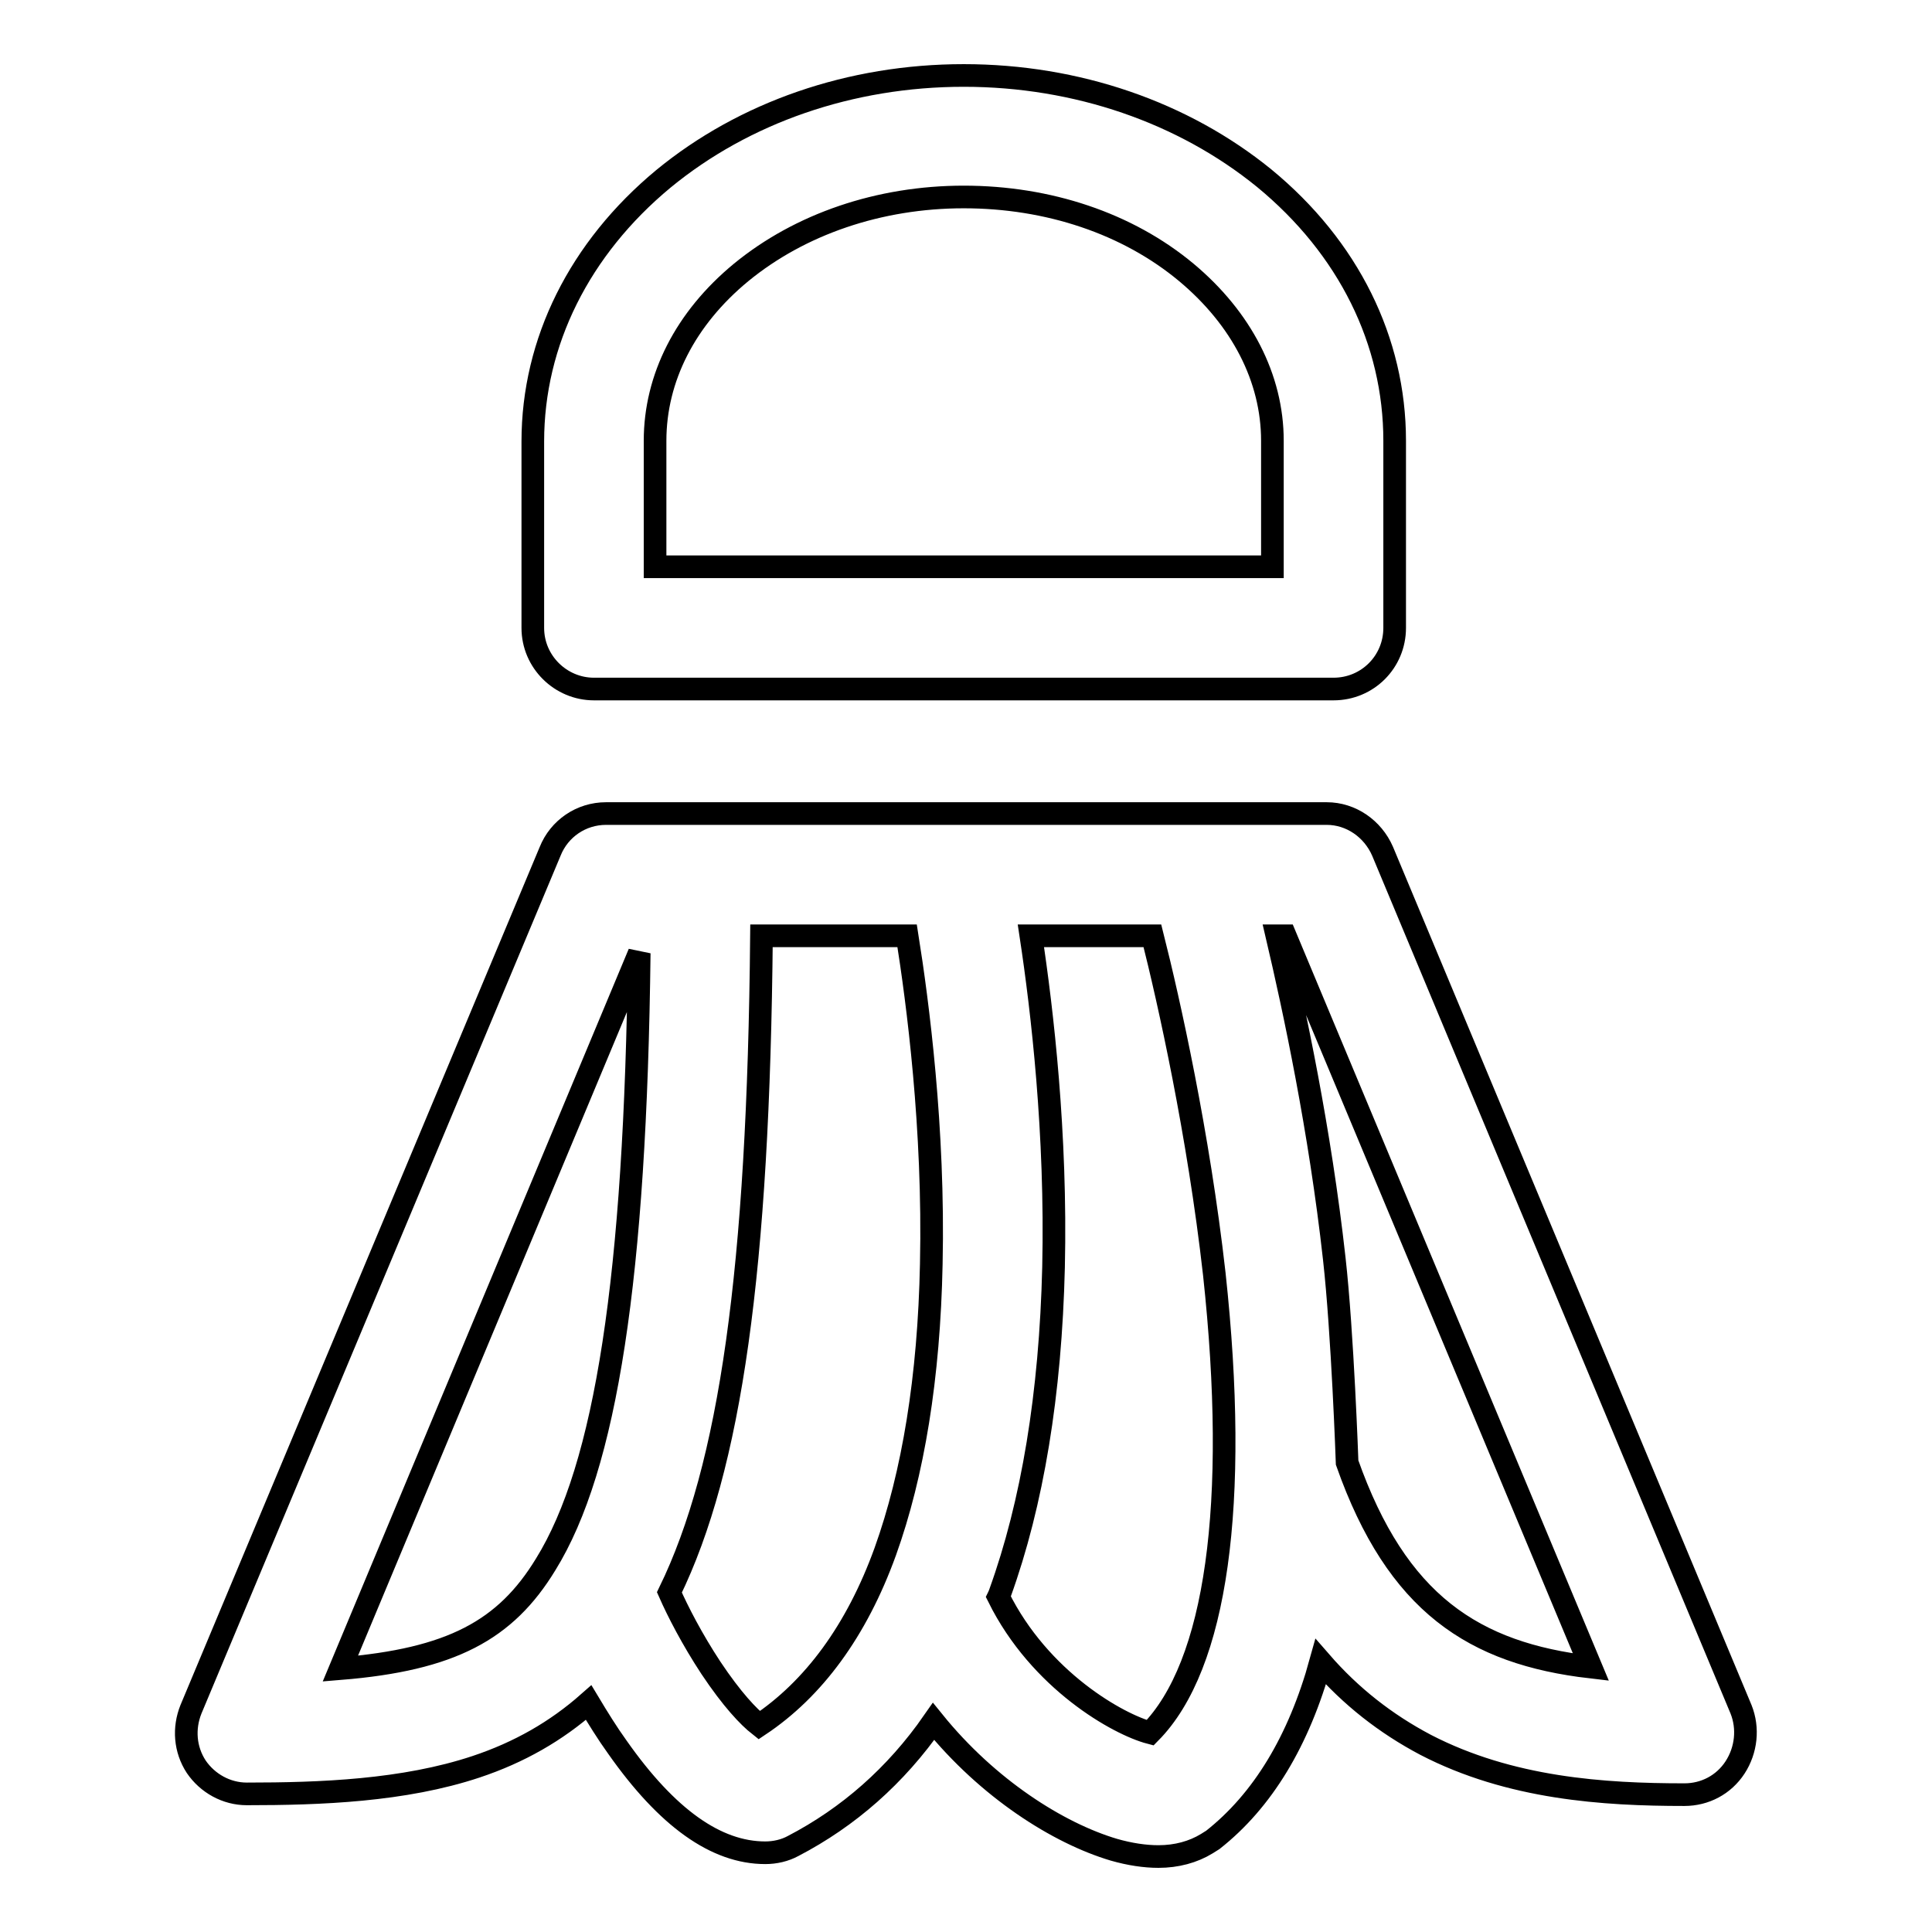
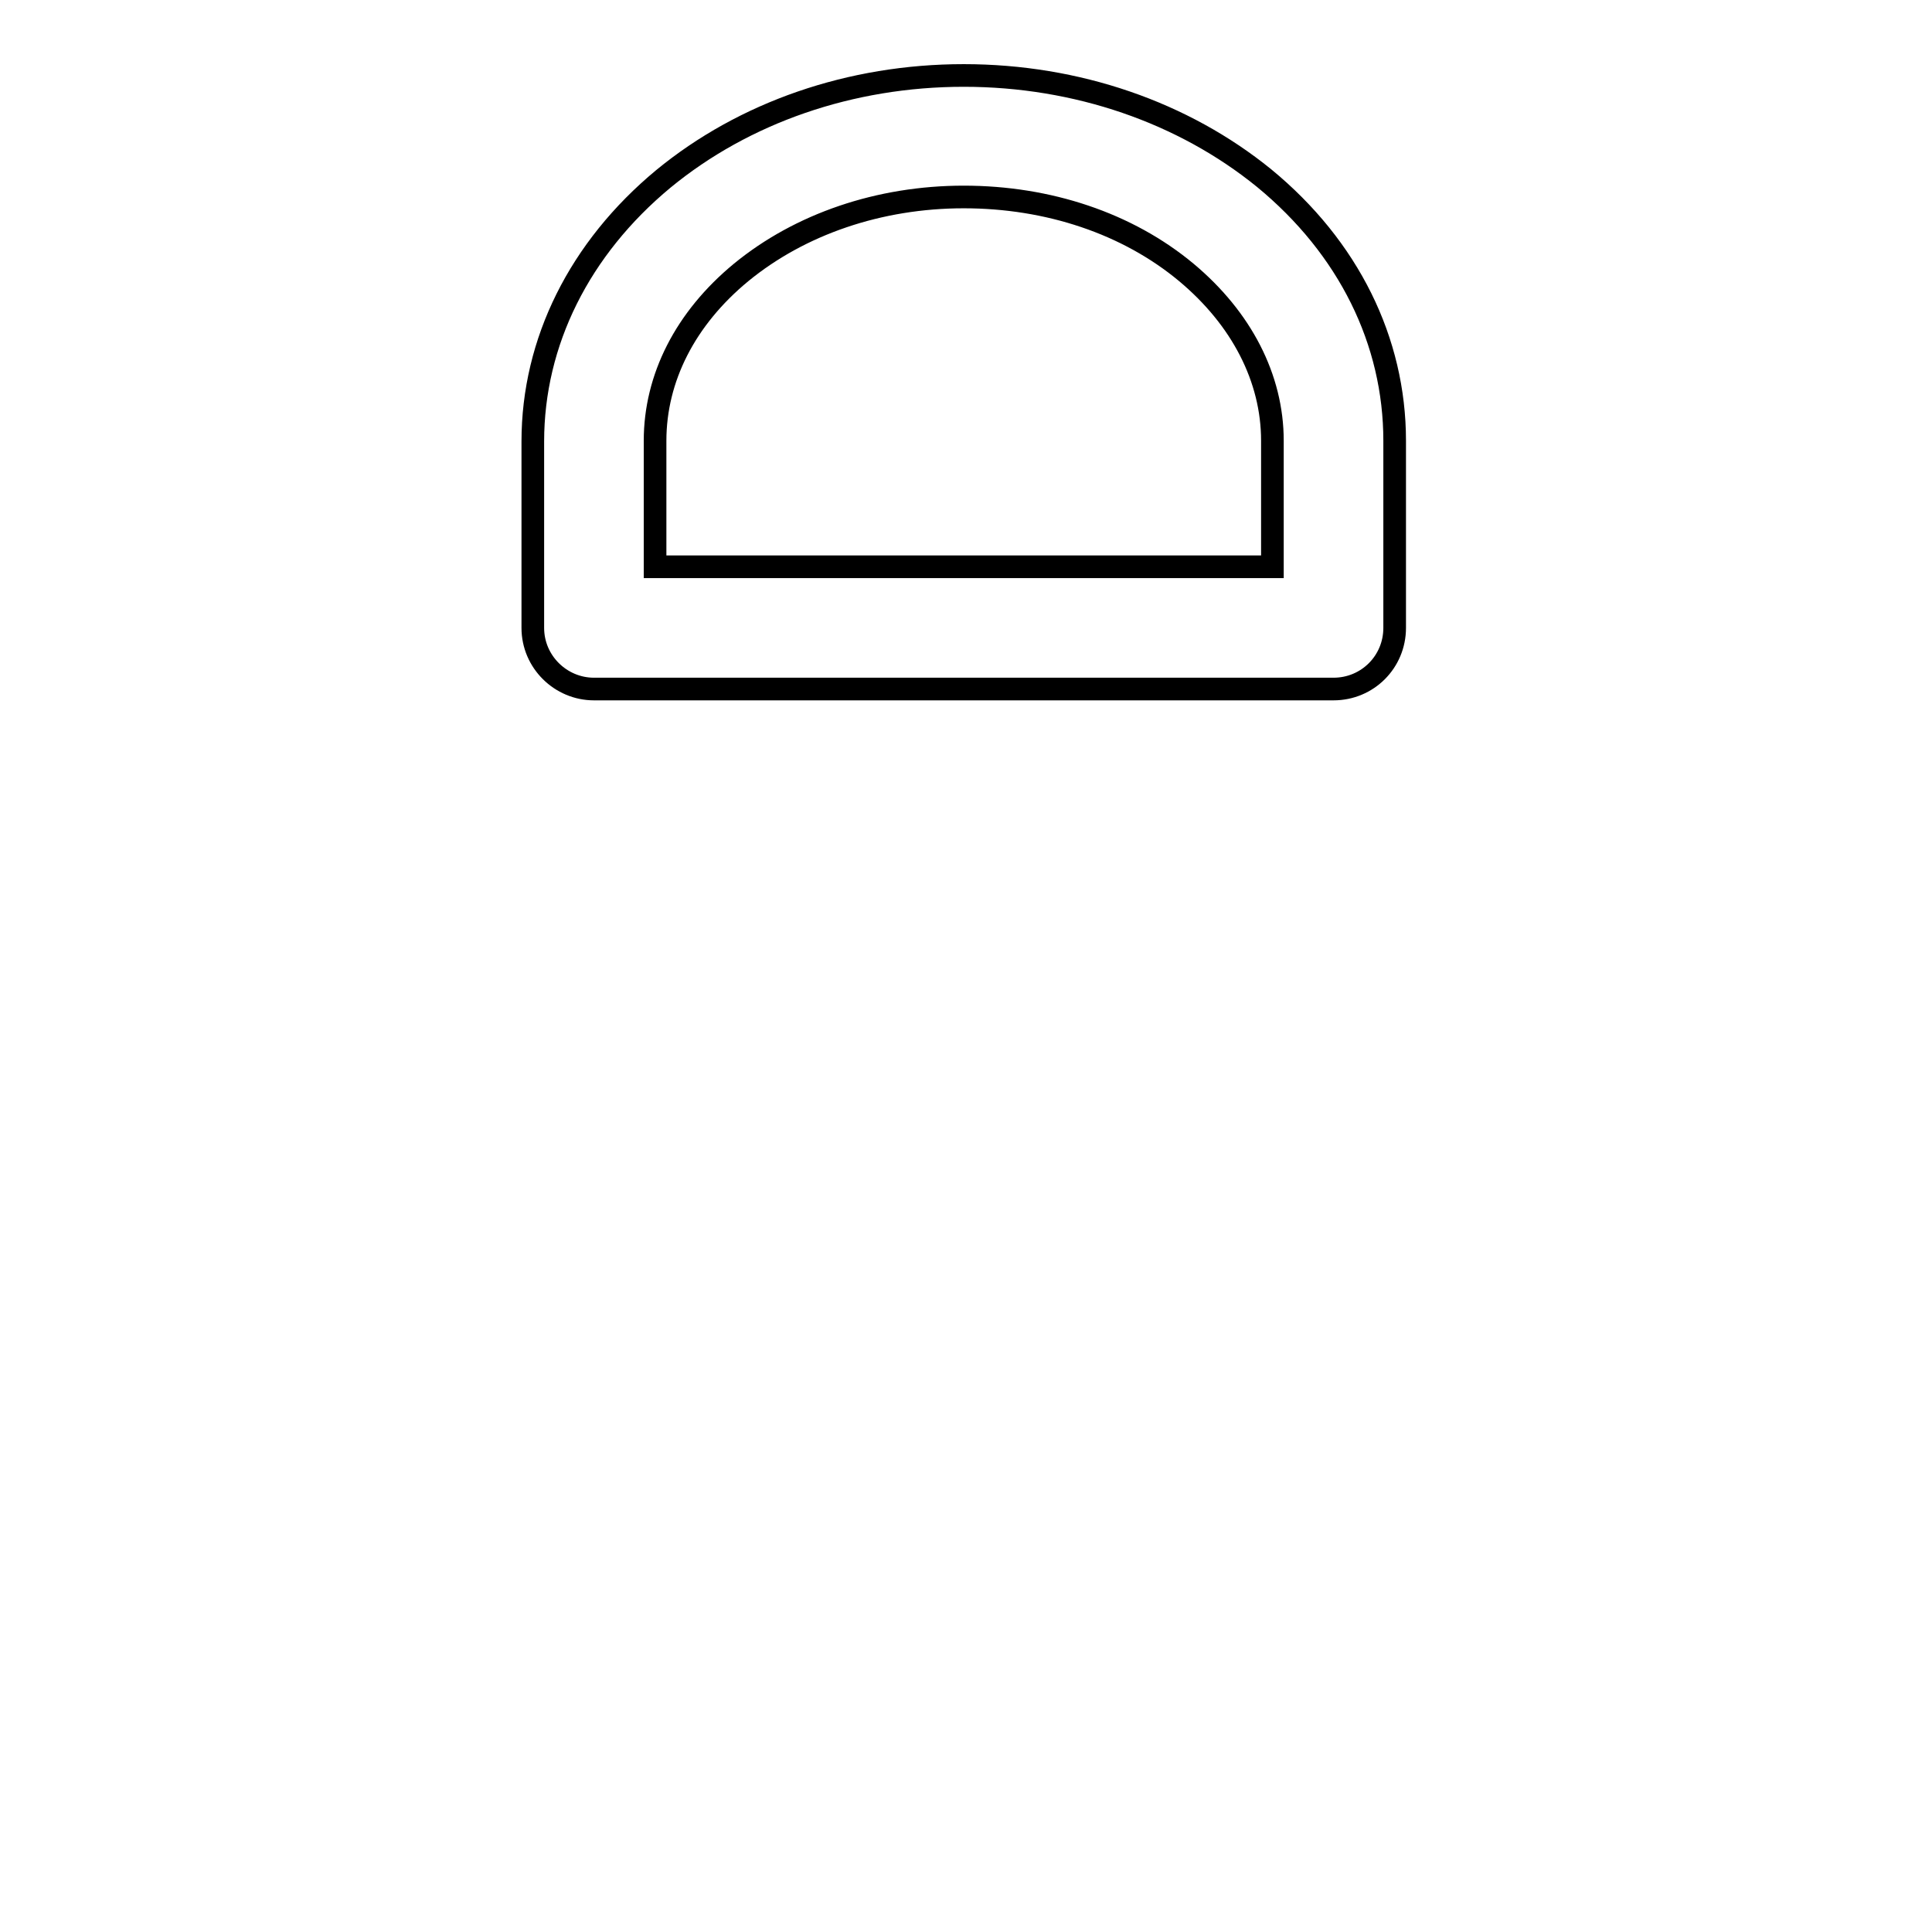
<svg xmlns="http://www.w3.org/2000/svg" version="1.1" x="0px" y="0px" viewBox="0 0 256 256" enable-background="new 0 0 256 256" xml:space="preserve">
  <g>
    <g>
      <path stroke-width="3" fill-opacity="0" stroke="#000000" d="M78.7,91.3h98c4.5,0,8.1-3.6,8.1-8.1V58.4c0-13.2-6.1-25.6-17.3-34.8C156.8,14.9,142.7,10,127.7,10c-15,0-29.1,4.9-39.8,13.7c-11.1,9.2-17.3,21.6-17.3,34.8v24.7C70.6,87.7,74.3,91.3,78.7,91.3z M98.2,36.1c7.8-6.4,18.3-10,29.5-10s21.7,3.5,29.5,10c7.3,6.1,11.4,14,11.4,22.3v16.7H86.8V58.4C86.8,50.1,90.8,42.2,98.2,36.1z" />
-       <path stroke-width="3" fill-opacity="0" stroke="#000000" d="M230.7,226.5l-47.5-113.7c-1.3-3-4.2-5-7.4-5H80.3c-3.3,0-6.2,2-7.4,5L25.3,226.5c-1,2.5-0.8,5.3,0.7,7.6c1.5,2.2,4,3.6,6.7,3.6c9.7,0,20.8-0.4,30.4-3.6c5.7-1.9,10.6-4.7,14.9-8.5c1.2,2,2.5,4.1,3.8,5.9c6.6,9.4,13.1,14,19.6,14c1.3,0,2.6-0.3,3.7-0.9c7.3-3.8,13.6-9.3,18.6-16.5c7.2,8.9,16.5,14.8,23.9,17c2.1,0.6,4.1,0.9,5.9,0.9c2.4,0,4.6-0.6,6.4-1.7c0.3-0.2,0.5-0.3,0.8-0.5c6.6-5.2,11.4-13.1,14.3-23.6c4,4.6,8.6,8.2,13.9,11c11.2,5.8,23.6,6.6,34.3,6.6c2.7,0,5.2-1.3,6.7-3.6S231.7,229,230.7,226.5z M45.1,221.1l39.6-94.8c-0.5,42.9-4.4,68.1-12.4,81C67,216,59.8,219.9,45.1,221.1z M100.6,228.6c-1.4-1.1-3.6-3.4-6.4-7.6c-2.5-3.8-4.4-7.5-5.5-10c8.1-16.6,11.8-42.8,12.2-87h19.3c1.4,8.8,3.6,25.5,3.2,43.5c-0.3,15-2.4,27.8-6.1,38.1C113.5,216.1,107.8,223.8,100.6,228.6z M152.4,229.6c-4.2-1.1-14.6-6.9-20.1-18c0.1-0.2,0.1-0.3,0.2-0.5c4.3-11.9,6.7-26.4,7.1-43.2c0.4-17.7-1.5-34-3-43.9h16.1c2.2,8.7,6.1,26.2,8.2,44.8C164.2,199.3,161.2,220.7,152.4,229.6z M178.5,193.8c0,0-0.6-17.2-1.7-27c-1.9-17.1-5.3-33-7.6-42.8h1.1l40.5,96.9C195.3,219.1,185.1,212.5,178.5,193.8z" />
    </g>
  </g>
</svg>